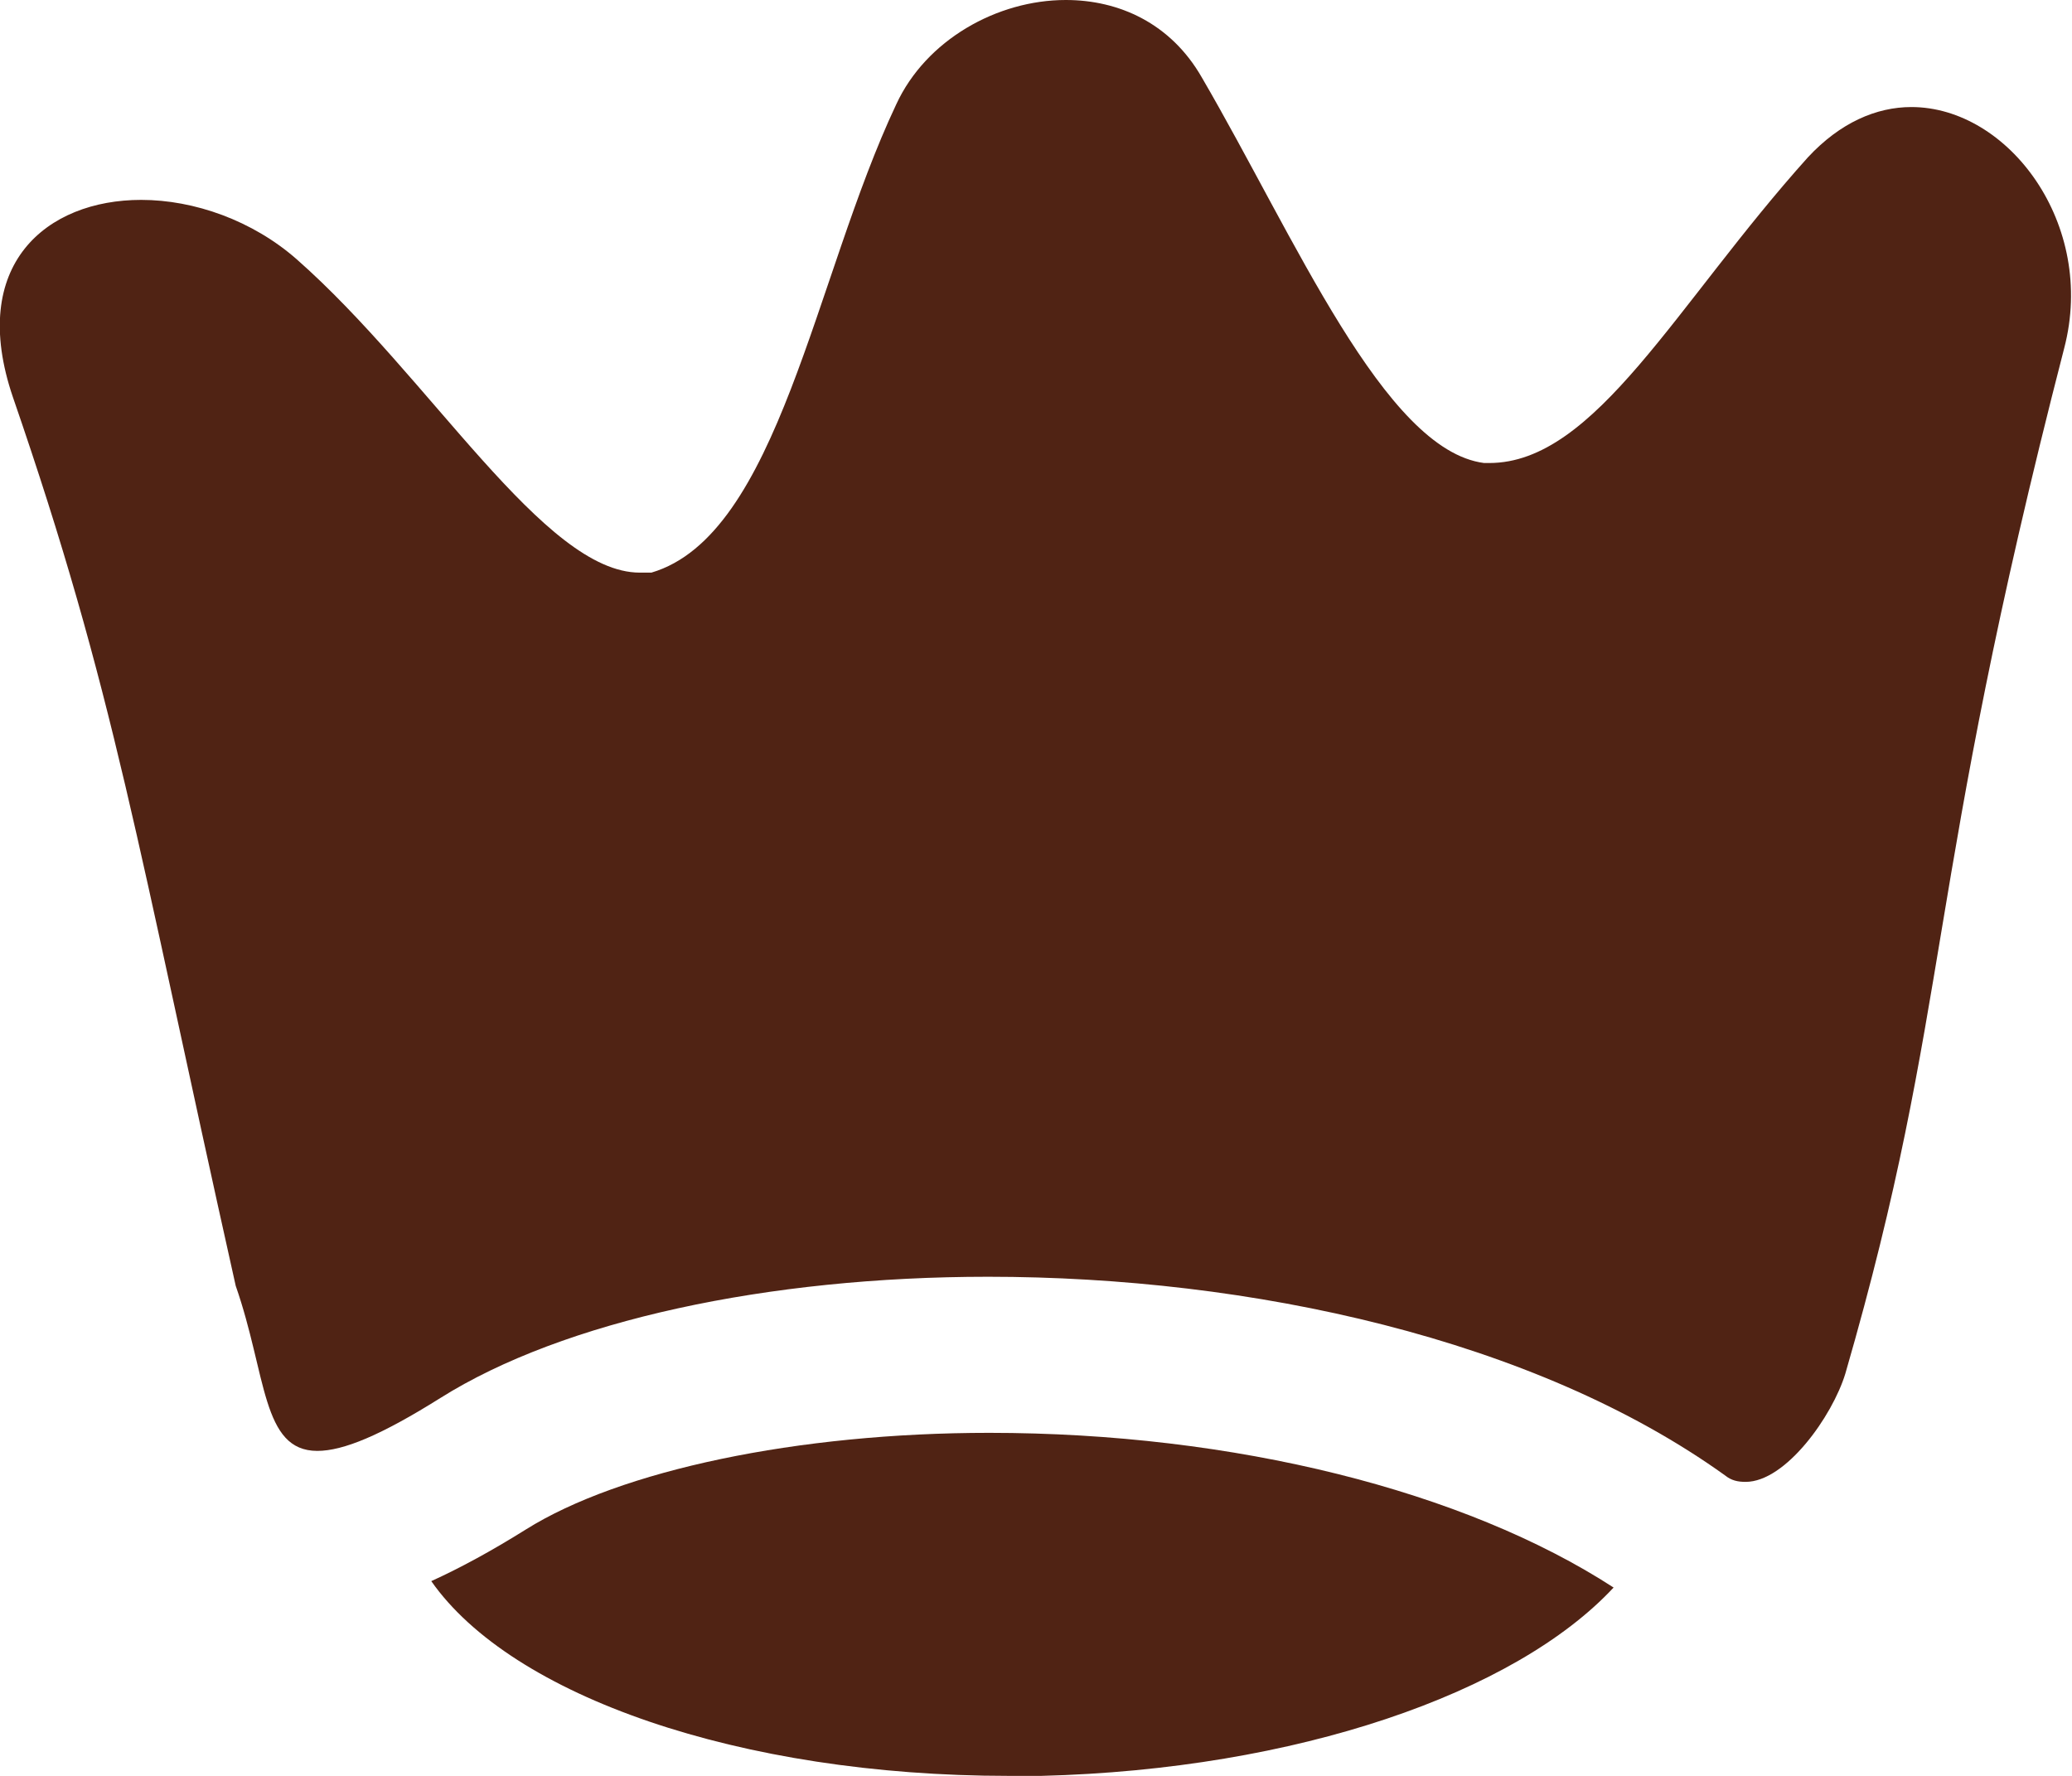
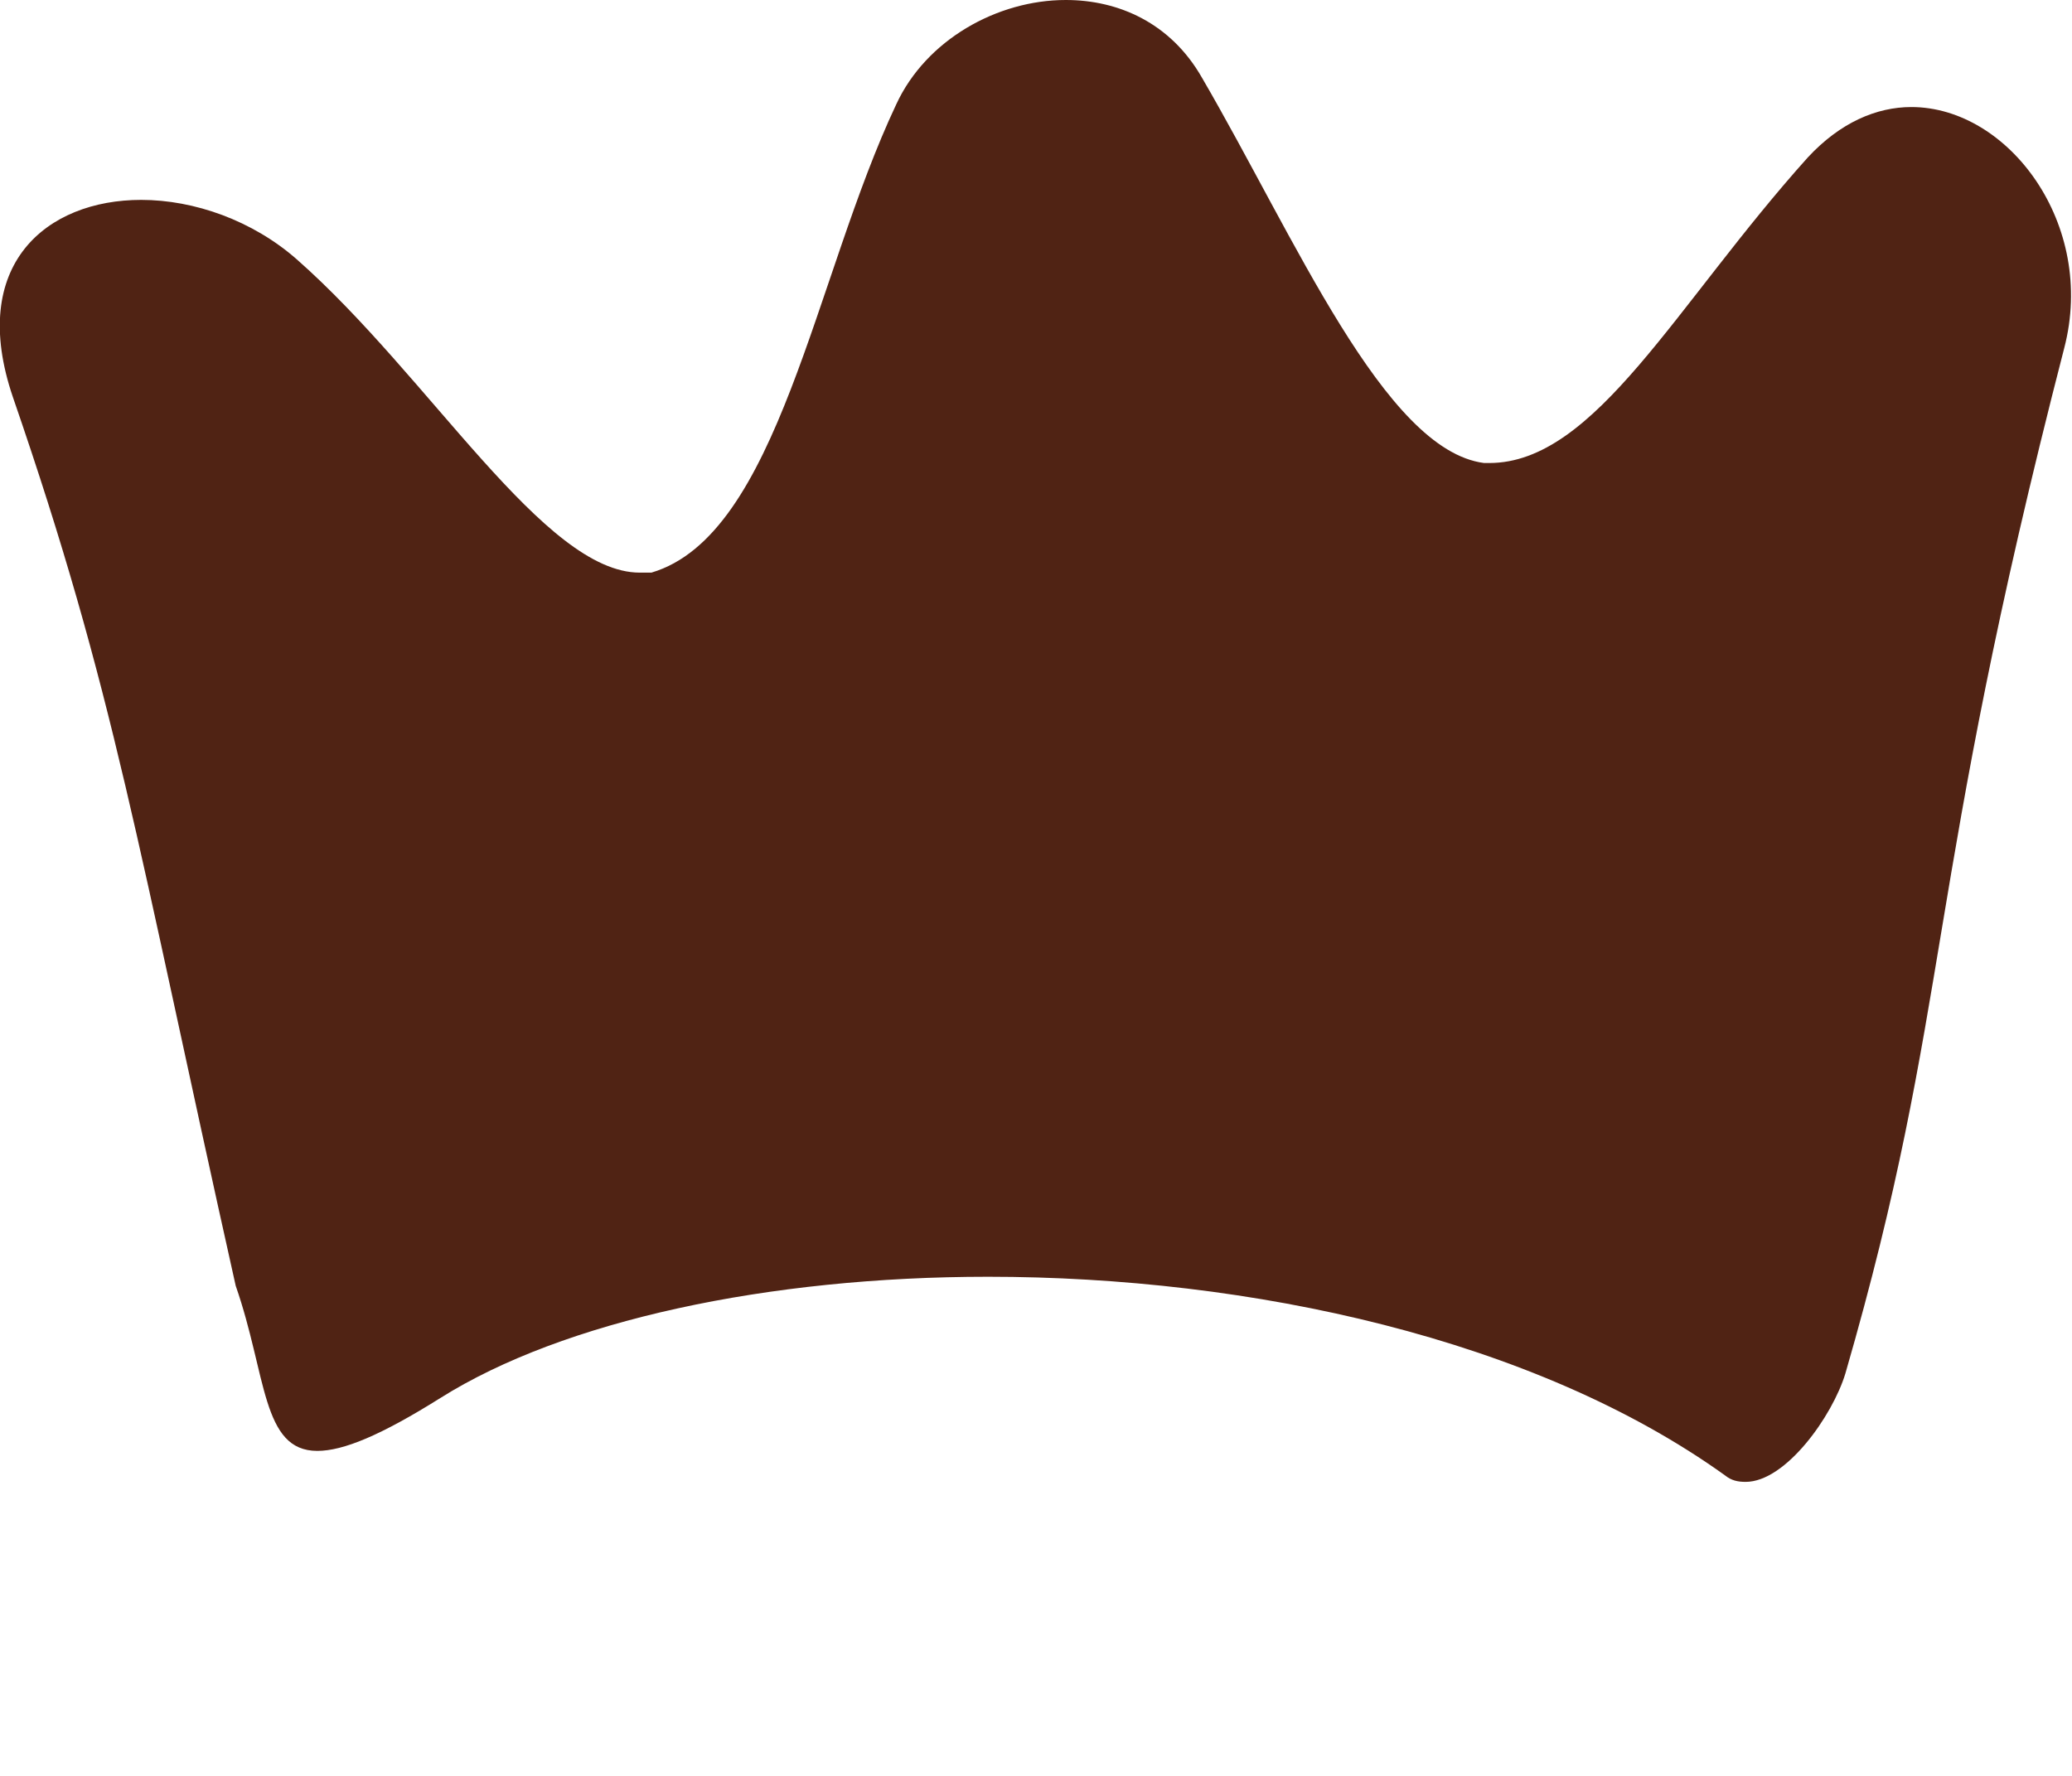
<svg xmlns="http://www.w3.org/2000/svg" width="21" height="18" viewBox="0 0 21 18" fill="none">
  <g clip-path="url(#clip0_402_1662)">
-     <path d="M10.027 14.523C8.085 14.523 6.287 14.902 5.329 15.503C4.974 15.725 4.659 15.895 4.371 16.026C5.184 17.189 7.494 18 10.224 18C10.329 18 10.447 18 10.553 18C13.138 17.935 15.356 17.163 16.354 16.091C14.844 15.111 12.508 14.523 10.027 14.523Z" fill="#502314" />
    <path d="M0.131 4.026C1.168 7.033 1.378 8.51 2.389 13.033C2.704 13.935 2.651 14.706 3.216 14.706C3.478 14.706 3.859 14.549 4.463 14.17C5.709 13.386 7.783 12.941 10.014 12.941C12.679 12.941 15.553 13.569 17.483 14.954C17.548 15.007 17.614 15.02 17.692 15.02C18.099 15.02 18.572 14.353 18.703 13.922C19.793 10.157 19.491 9.072 20.921 3.529C21.249 2.275 20.357 1.085 19.372 1.085C19.018 1.085 18.651 1.242 18.323 1.595C16.984 3.085 16.17 4.693 15.094 4.693C15.081 4.693 15.054 4.693 15.041 4.693C14.031 4.562 13.125 2.405 12.18 0.784C11.865 0.235 11.34 0 10.802 0C10.106 0 9.384 0.405 9.083 1.059C8.256 2.81 7.888 5.425 6.602 5.804C6.563 5.804 6.523 5.804 6.484 5.804C5.513 5.804 4.358 3.817 3.006 2.627C2.559 2.235 1.969 2.026 1.431 2.026C0.473 2.026 -0.328 2.68 0.131 4.026Z" fill="#502314" />
  </g>
  <defs>
    <clipPath id="clip0_402_1662">
      <rect width="21" height="18" fill="white" />
    </clipPath>
  </defs>
</svg>